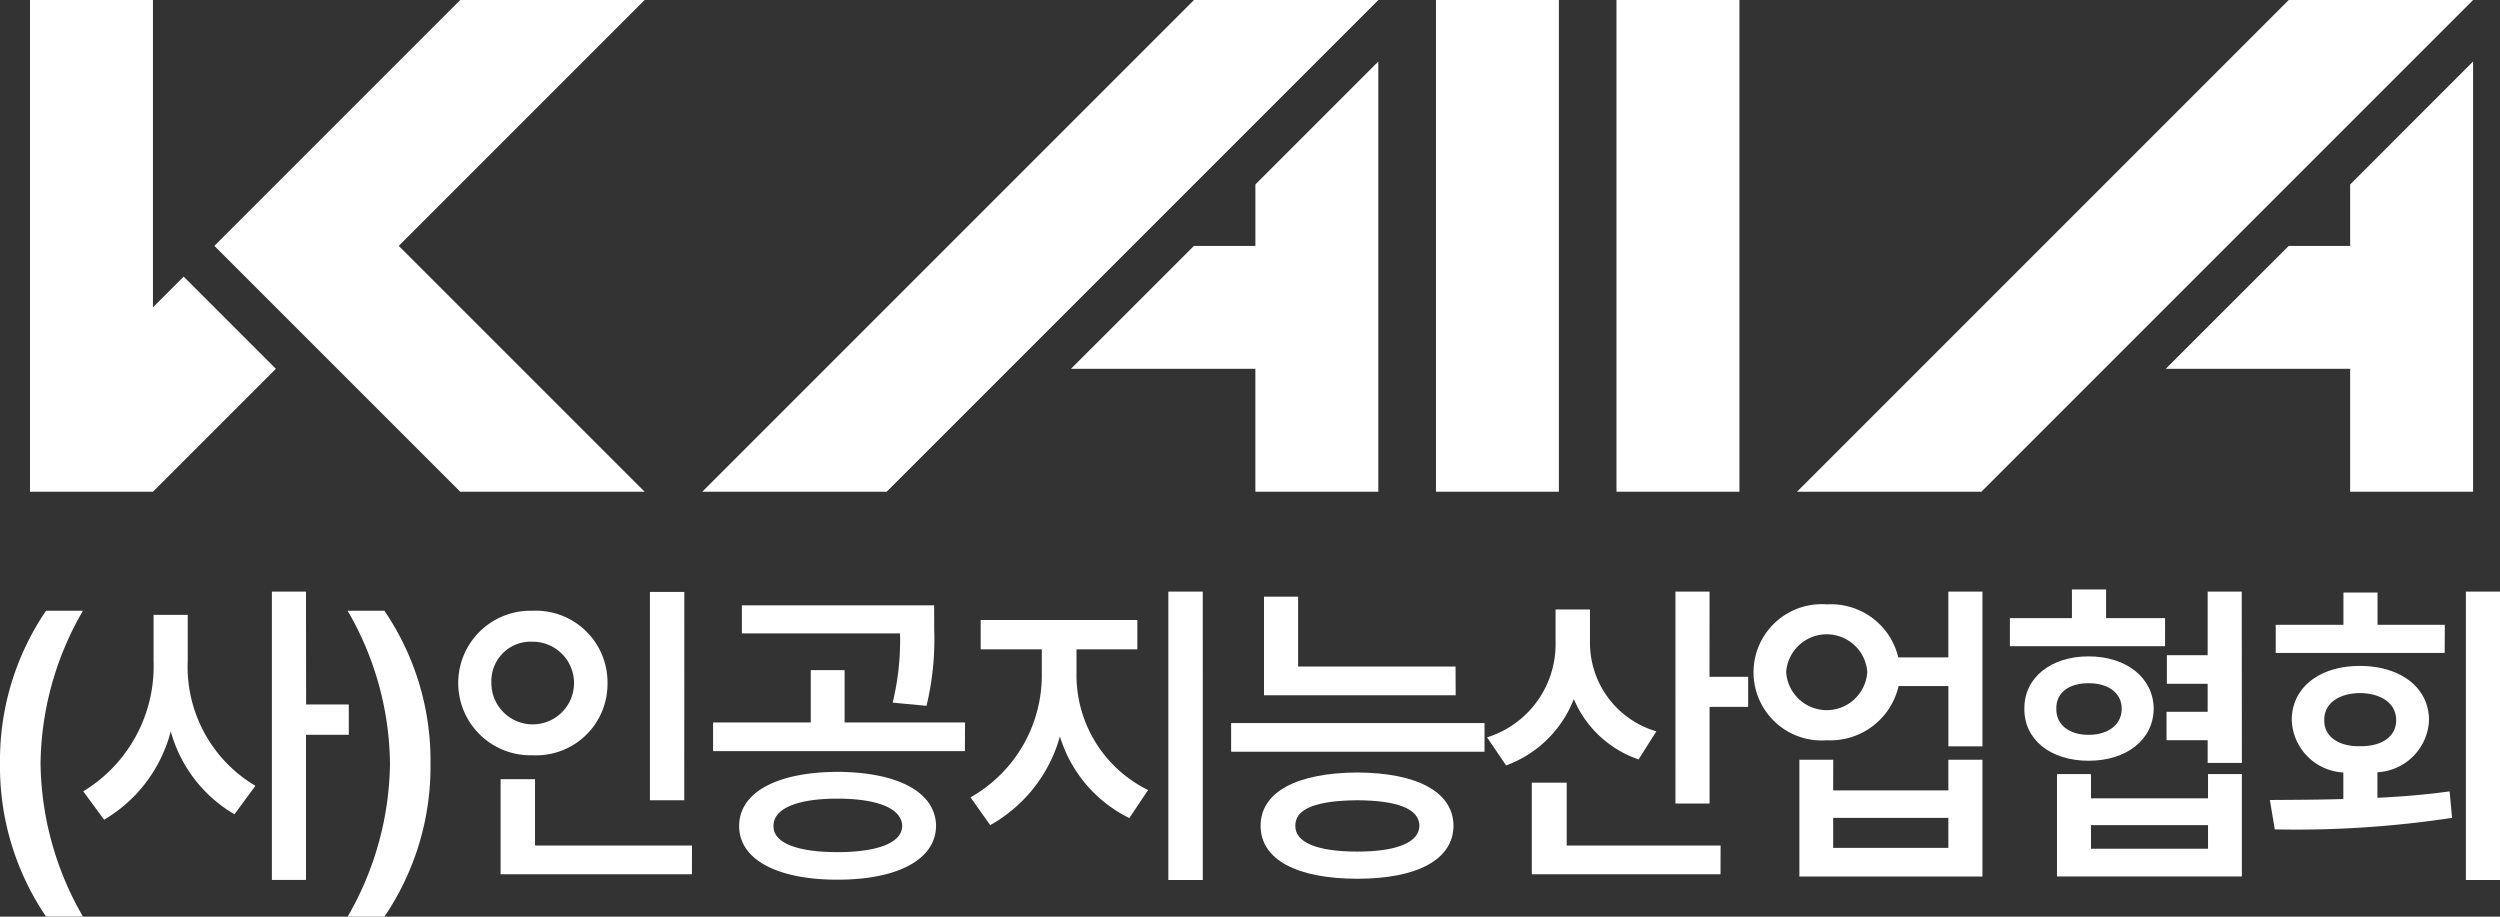
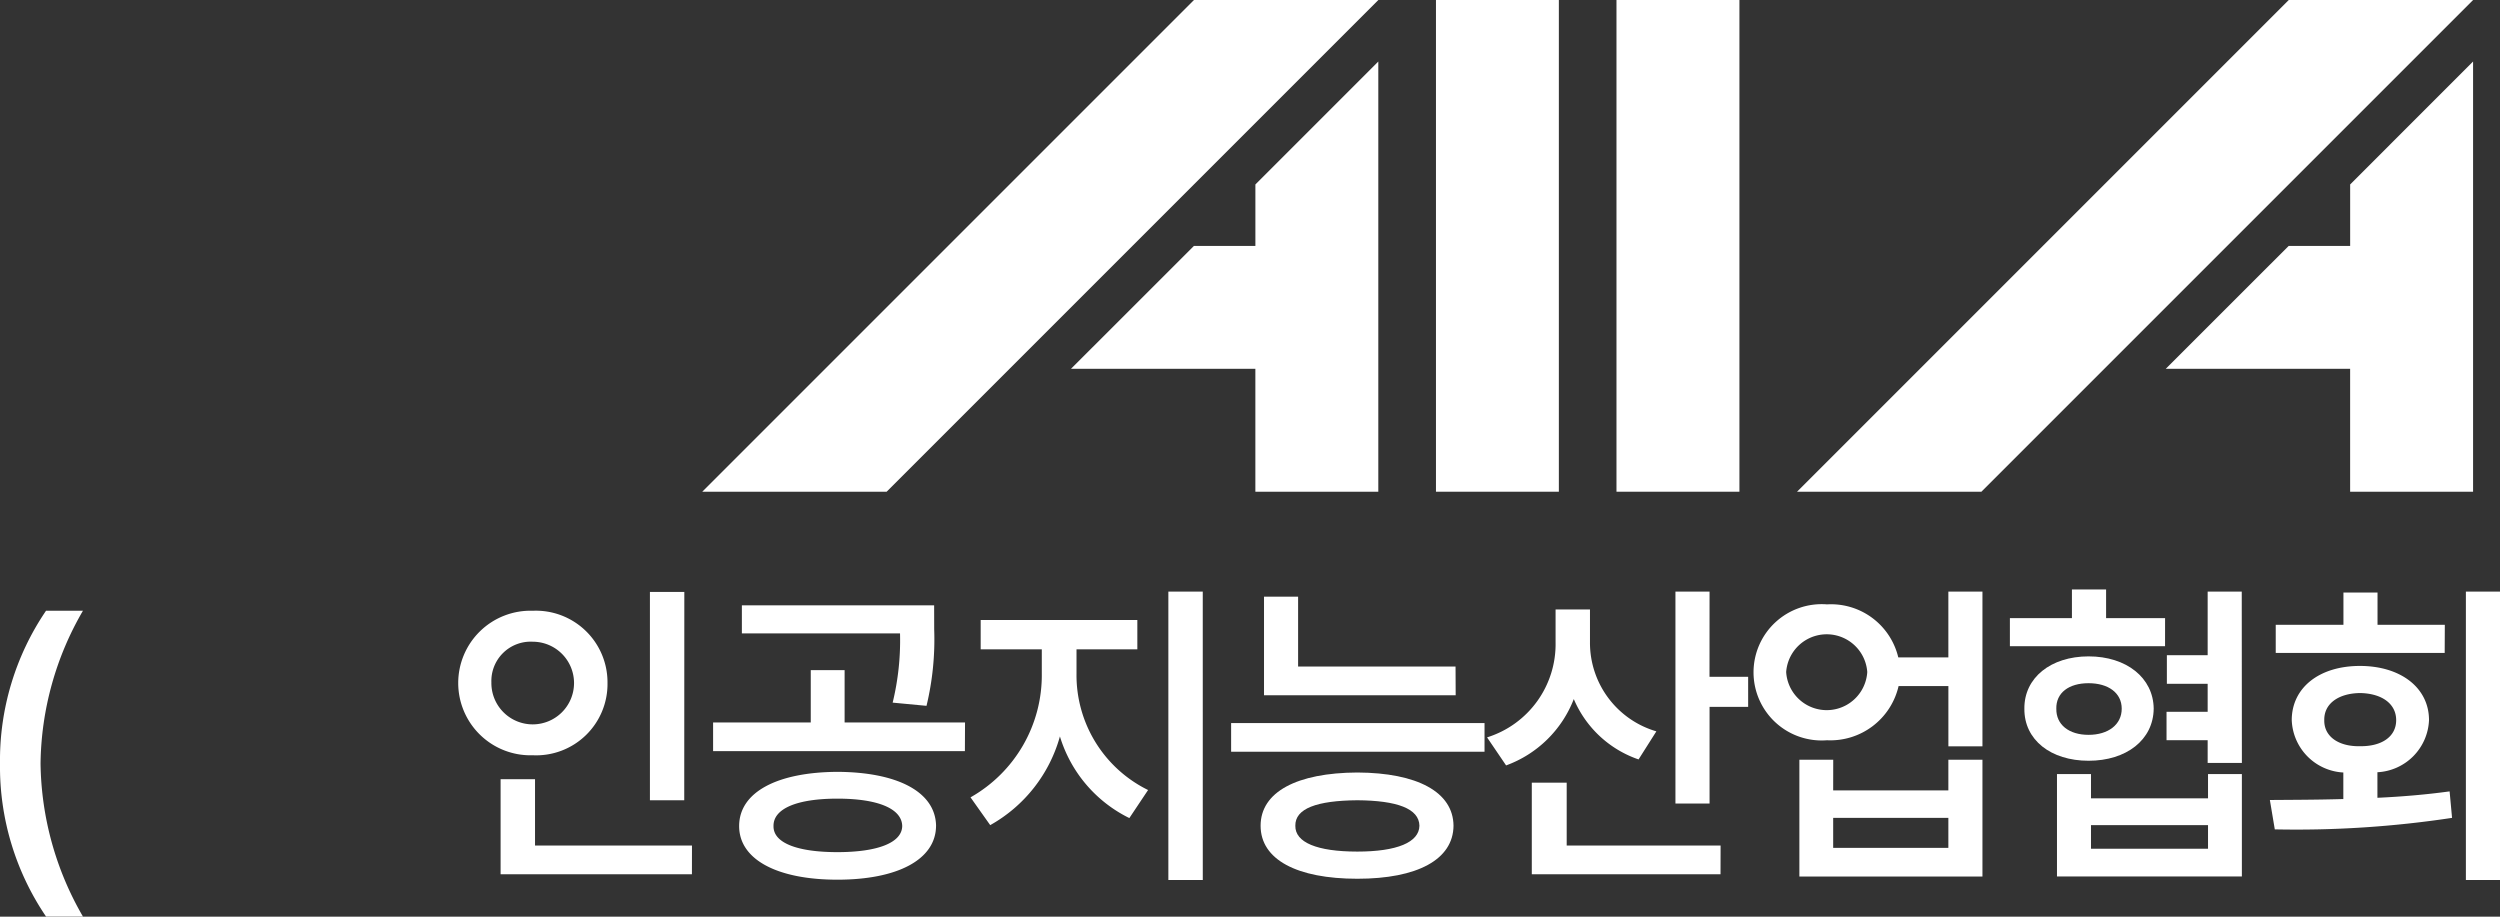
<svg xmlns="http://www.w3.org/2000/svg" width="96" height="35.199" viewBox="0 0 96 35.199">
  <rect x="0" y="0" width="96" height="35.199" fill="#333333" stroke="none" />
  <g id="img_logo" transform="translate(0 0.001)">
-     <path id="패스_71" data-name="패스 71" d="M.879,0V18.882H5.6l4.721-4.721-3.54-3.54L5.6,11.8V0ZM17.4,0,7.959,9.441l9.441,9.44h7.08L15.04,9.441,24.481,0Z" transform="translate(0.273 0)" fill="#fff" />
    <path id="패스_72" data-name="패스 72" d="M41.822,7.082v2.36h-2.36l-4.721,4.719h7.08v4.721h4.721V2.361ZM39.463,0,20.581,18.882h7.08L46.543,0Z" transform="translate(6.385 0)" fill="#fff" />
    <rect id="사각형_55" data-name="사각형 55" width="4.719" height="18.882" transform="translate(55.141 -0.001)" fill="#fff" />
    <rect id="사각형_56" data-name="사각형 56" width="4.721" height="18.882" transform="translate(62.073 -0.001)" fill="#fff" />
    <path id="패스_73" data-name="패스 73" d="M73.908,7.082v2.36h-2.36l-4.721,4.719h7.08v4.721h4.721V2.361ZM71.549,0,52.667,18.882h7.08L78.629,0Z" transform="translate(16.338 0)" fill="#fff" />
    <g id="그룹_17" data-name="그룹 17" transform="translate(0 0.001)">
      <g id="그룹_20" data-name="그룹 20">
        <path id="패스_74" data-name="패스 74" d="M1.769,17.936H3.185A11.91,11.91,0,0,0,1.557,23.8a11.988,11.988,0,0,0,1.629,5.88H1.769A10.252,10.252,0,0,1,0,23.8a10.222,10.222,0,0,1,1.769-5.867" transform="translate(0 5.515)" fill="#fff" />
-         <path id="패스_75" data-name="패스 75" d="M9.047,24.835l-.8,1.09A5.325,5.325,0,0,1,5.8,22.739a5.553,5.553,0,0,1-2.56,3.394l-.8-1.09a5.619,5.619,0,0,0,2.7-5.01V18.268H6.452v1.764a5.312,5.312,0,0,0,2.6,4.8m1.946-3.124h1.639v1.164H10.993v5.573H9.683V17.374h1.31Z" transform="translate(0.757 5.342)" fill="#fff" />
-         <path id="패스_76" data-name="패스 76" d="M11.6,29.683H10.188a12.007,12.007,0,0,0,1.627-5.88,11.915,11.915,0,0,0-1.627-5.867H11.6a10.217,10.217,0,0,1,1.77,5.867,10.259,10.259,0,0,1-1.77,5.88" transform="translate(3.161 5.515)" fill="#fff" />
+         <path id="패스_76" data-name="패스 76" d="M11.6,29.683H10.188H11.6a10.217,10.217,0,0,1,1.77,5.867,10.259,10.259,0,0,1-1.77,5.88" transform="translate(3.161 5.515)" fill="#fff" />
        <path id="패스_77" data-name="패스 77" d="M19.165,20.874A2.739,2.739,0,0,1,16.3,23.655a2.776,2.776,0,1,1,0-5.549,2.75,2.75,0,0,1,2.865,2.768m-4.459,0A1.587,1.587,0,1,0,16.3,19.295a1.51,1.51,0,0,0-1.593,1.579m7.7,7.35H15.06V24.573h1.322v2.548h6.027Zm-.295-2.841H20.794v-8h1.321Z" transform="translate(4.163 5.345)" fill="#fff" />
        <path id="패스_78" data-name="패스 78" d="M30.569,23.375H20.9v-1.1h3.75v-2.01h1.3v2.01h4.624Zm-1.108,2.879c-.013,1.285-1.475,2.058-3.787,2.058S21.9,27.539,21.9,26.254c0-1.311,1.474-2.071,3.775-2.083,2.311.012,3.773.771,3.787,2.083m-.072-7.559a10.91,10.91,0,0,1-.295,2.941l-1.3-.123a10.091,10.091,0,0,0,.283-2.658H22.005V17.777h7.383ZM23.22,26.254c-.012.649.92,1,2.454,1s2.476-.356,2.488-1c-.012-.675-.943-1.054-2.488-1.054s-2.466.379-2.454,1.054" transform="translate(6.483 5.466)" fill="#fff" />
        <path id="패스_79" data-name="패스 79" d="M35.262,24.993l-.719,1.077a5.164,5.164,0,0,1-2.666-3.135A5.631,5.631,0,0,1,29.2,26.341l-.756-1.067a5.386,5.386,0,0,0,2.737-4.753v-.931H28.834V18.463H34.85v1.127H32.514v.931a4.913,4.913,0,0,0,2.749,4.472m2.1,3.454H36.041V17.373h1.321Z" transform="translate(8.824 5.342)" fill="#fff" />
        <path id="패스_80" data-name="패스 80" d="M45.813,23.476H36.082v-1.1h9.731Zm-1.191,2.843c-.012,1.3-1.391,2.035-3.692,2.035-2.323,0-3.716-.736-3.716-2.035s1.393-2.033,3.716-2.045c2.3.012,3.68.747,3.692,2.045m.083-5.01h-7.36V17.523h1.309v2.683H44.7Zm-6.157,5.01c-.012.637.825.992,2.382.992,1.521,0,2.372-.356,2.383-.992-.012-.662-.862-.968-2.383-.979-1.557.012-2.394.318-2.382.979" transform="translate(11.193 5.388)" fill="#fff" />
        <path id="패스_81" data-name="패스 81" d="M50.084,22.739,49.4,23.818A4.167,4.167,0,0,1,46.913,21.5a4.405,4.405,0,0,1-2.6,2.548l-.731-1.077a3.749,3.749,0,0,0,2.631-3.651V18.059h1.321v1.274a3.544,3.544,0,0,0,2.547,3.406m2.466,5.488H45.3V24.711H46.64v2.414H52.55Zm-.423-7.582h1.484V21.8H52.126v3.712h-1.31V17.373h1.31Z" transform="translate(13.521 5.342)" fill="#fff" />
        <path id="패스_82" data-name="패스 82" d="M56.95,19.9h1.923V17.373h1.309v5.941H58.874V21H56.962a2.687,2.687,0,0,1-2.749,2.082,2.617,2.617,0,1,1,0-5.218A2.656,2.656,0,0,1,56.95,19.9m-4.305.562a1.56,1.56,0,0,0,3.114,0,1.561,1.561,0,0,0-3.114,0m1.805,4.545h4.423V23.83h1.309v4.484H53.152V23.83h1.3Zm4.423,1.054H54.45v1.152h4.423Z" transform="translate(15.944 5.342)" fill="#fff" />
        <path id="패스_83" data-name="패스 83" d="M64.864,19.489H58.906V18.412h2.382v-1.1H62.6v1.1h2.265Zm-.436,2.4c-.013,1.2-1.051,2-2.5,2s-2.478-.8-2.466-2c-.012-1.187,1.014-2.008,2.466-2.008s2.488.821,2.5,2.008m-3.739,0c-.012.613.483,1.005,1.238,1.005S63.2,22.5,63.2,21.89s-.519-.979-1.274-.979-1.25.367-1.238.979m1.332,3.443h4.494V24.4h1.3v3.933h-7.1V24.4H62.02Zm4.494,1.029H62.02v.906h4.494Zm1.3-2.389H66.5V23.1H64.921v-1.09H66.5V20.935H64.934v-1.1H66.5V17.394h1.309Z" transform="translate(18.274 5.322)" fill="#fff" />
        <path id="패스_84" data-name="패스 84" d="M69.346,25.336V24.32a2.093,2.093,0,0,1-1.981-2.01c0-1.25,1.061-2.082,2.618-2.082s2.653.832,2.653,2.082a2.09,2.09,0,0,1-1.981,2v.981c.938-.043,1.881-.123,2.772-.246l.094,1.017a39.871,39.871,0,0,1-6.807.442l-.189-1.128c.849-.007,1.811-.007,2.82-.037m3.893-5.611H66.75V18.648h2.6V17.41h1.309v1.238h2.584ZM68.614,22.31c-.012.638.566,1.017,1.368,1,.837.013,1.393-.366,1.393-1s-.556-1.029-1.393-1.041c-.8.012-1.38.391-1.368,1.041m6.748,6.138h-1.31V17.373h1.31Z" transform="translate(20.638 5.342)" fill="#fff" />
      </g>
    </g>
  </g>
</svg>